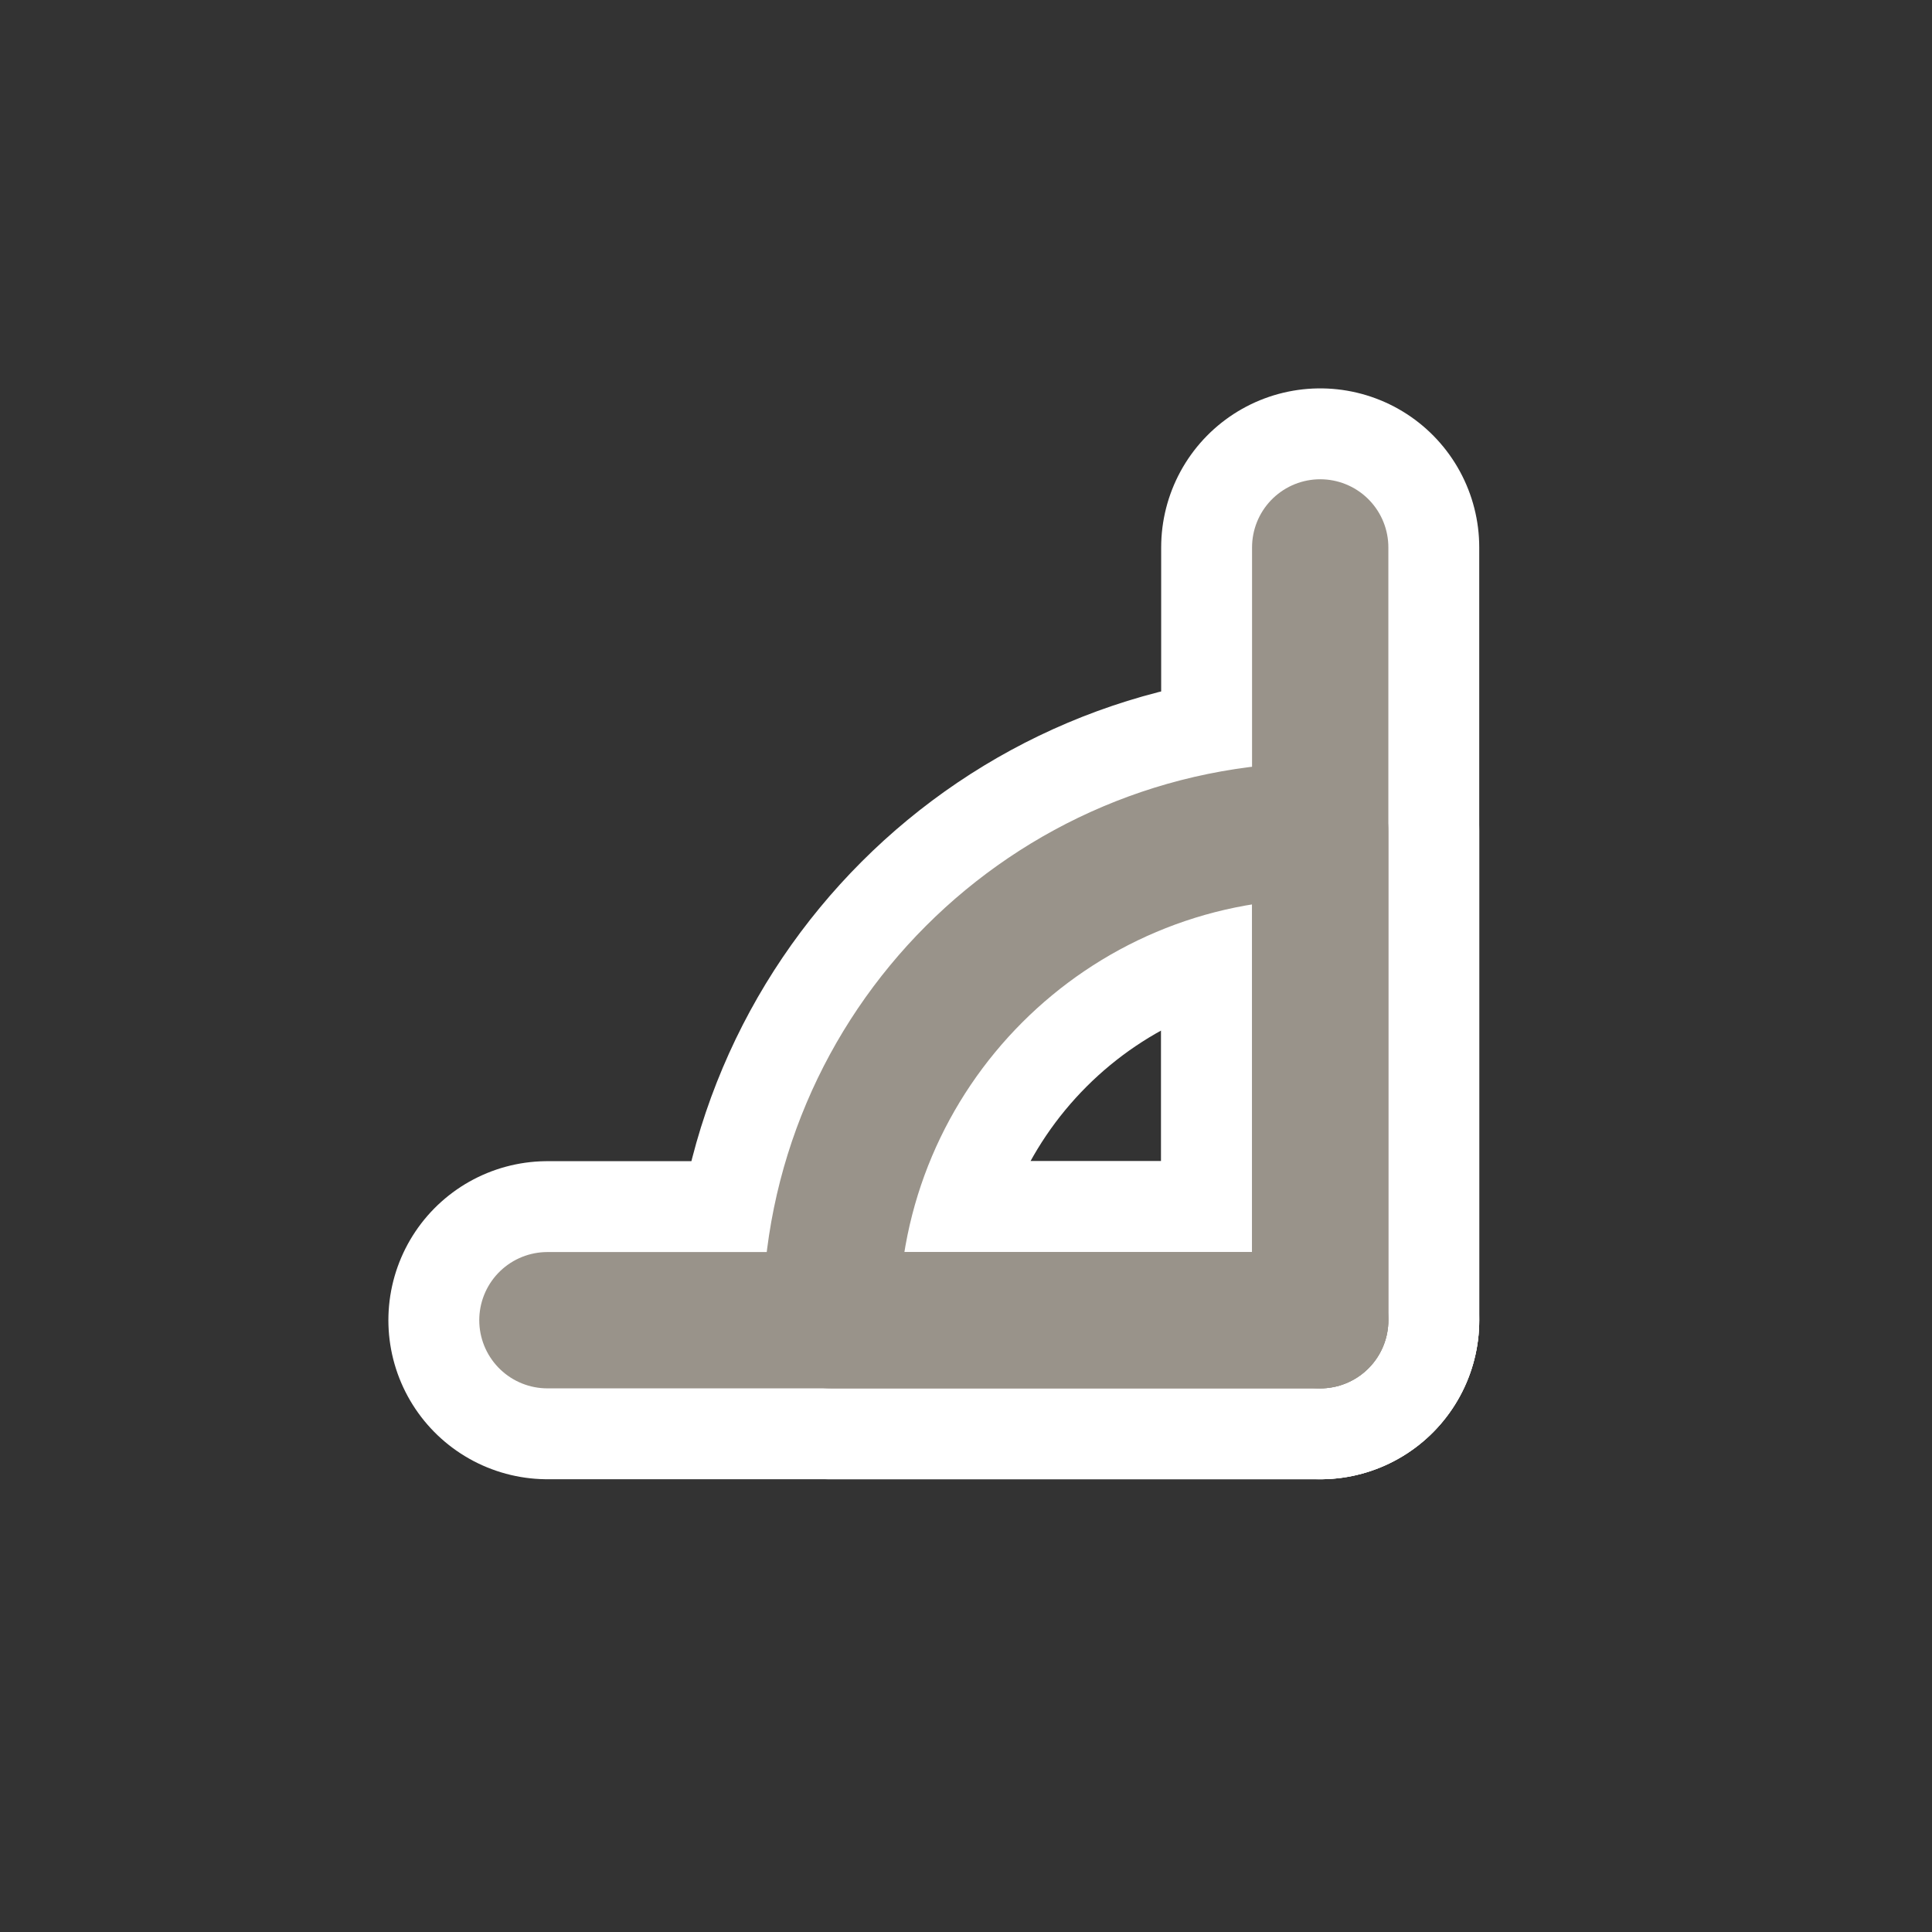
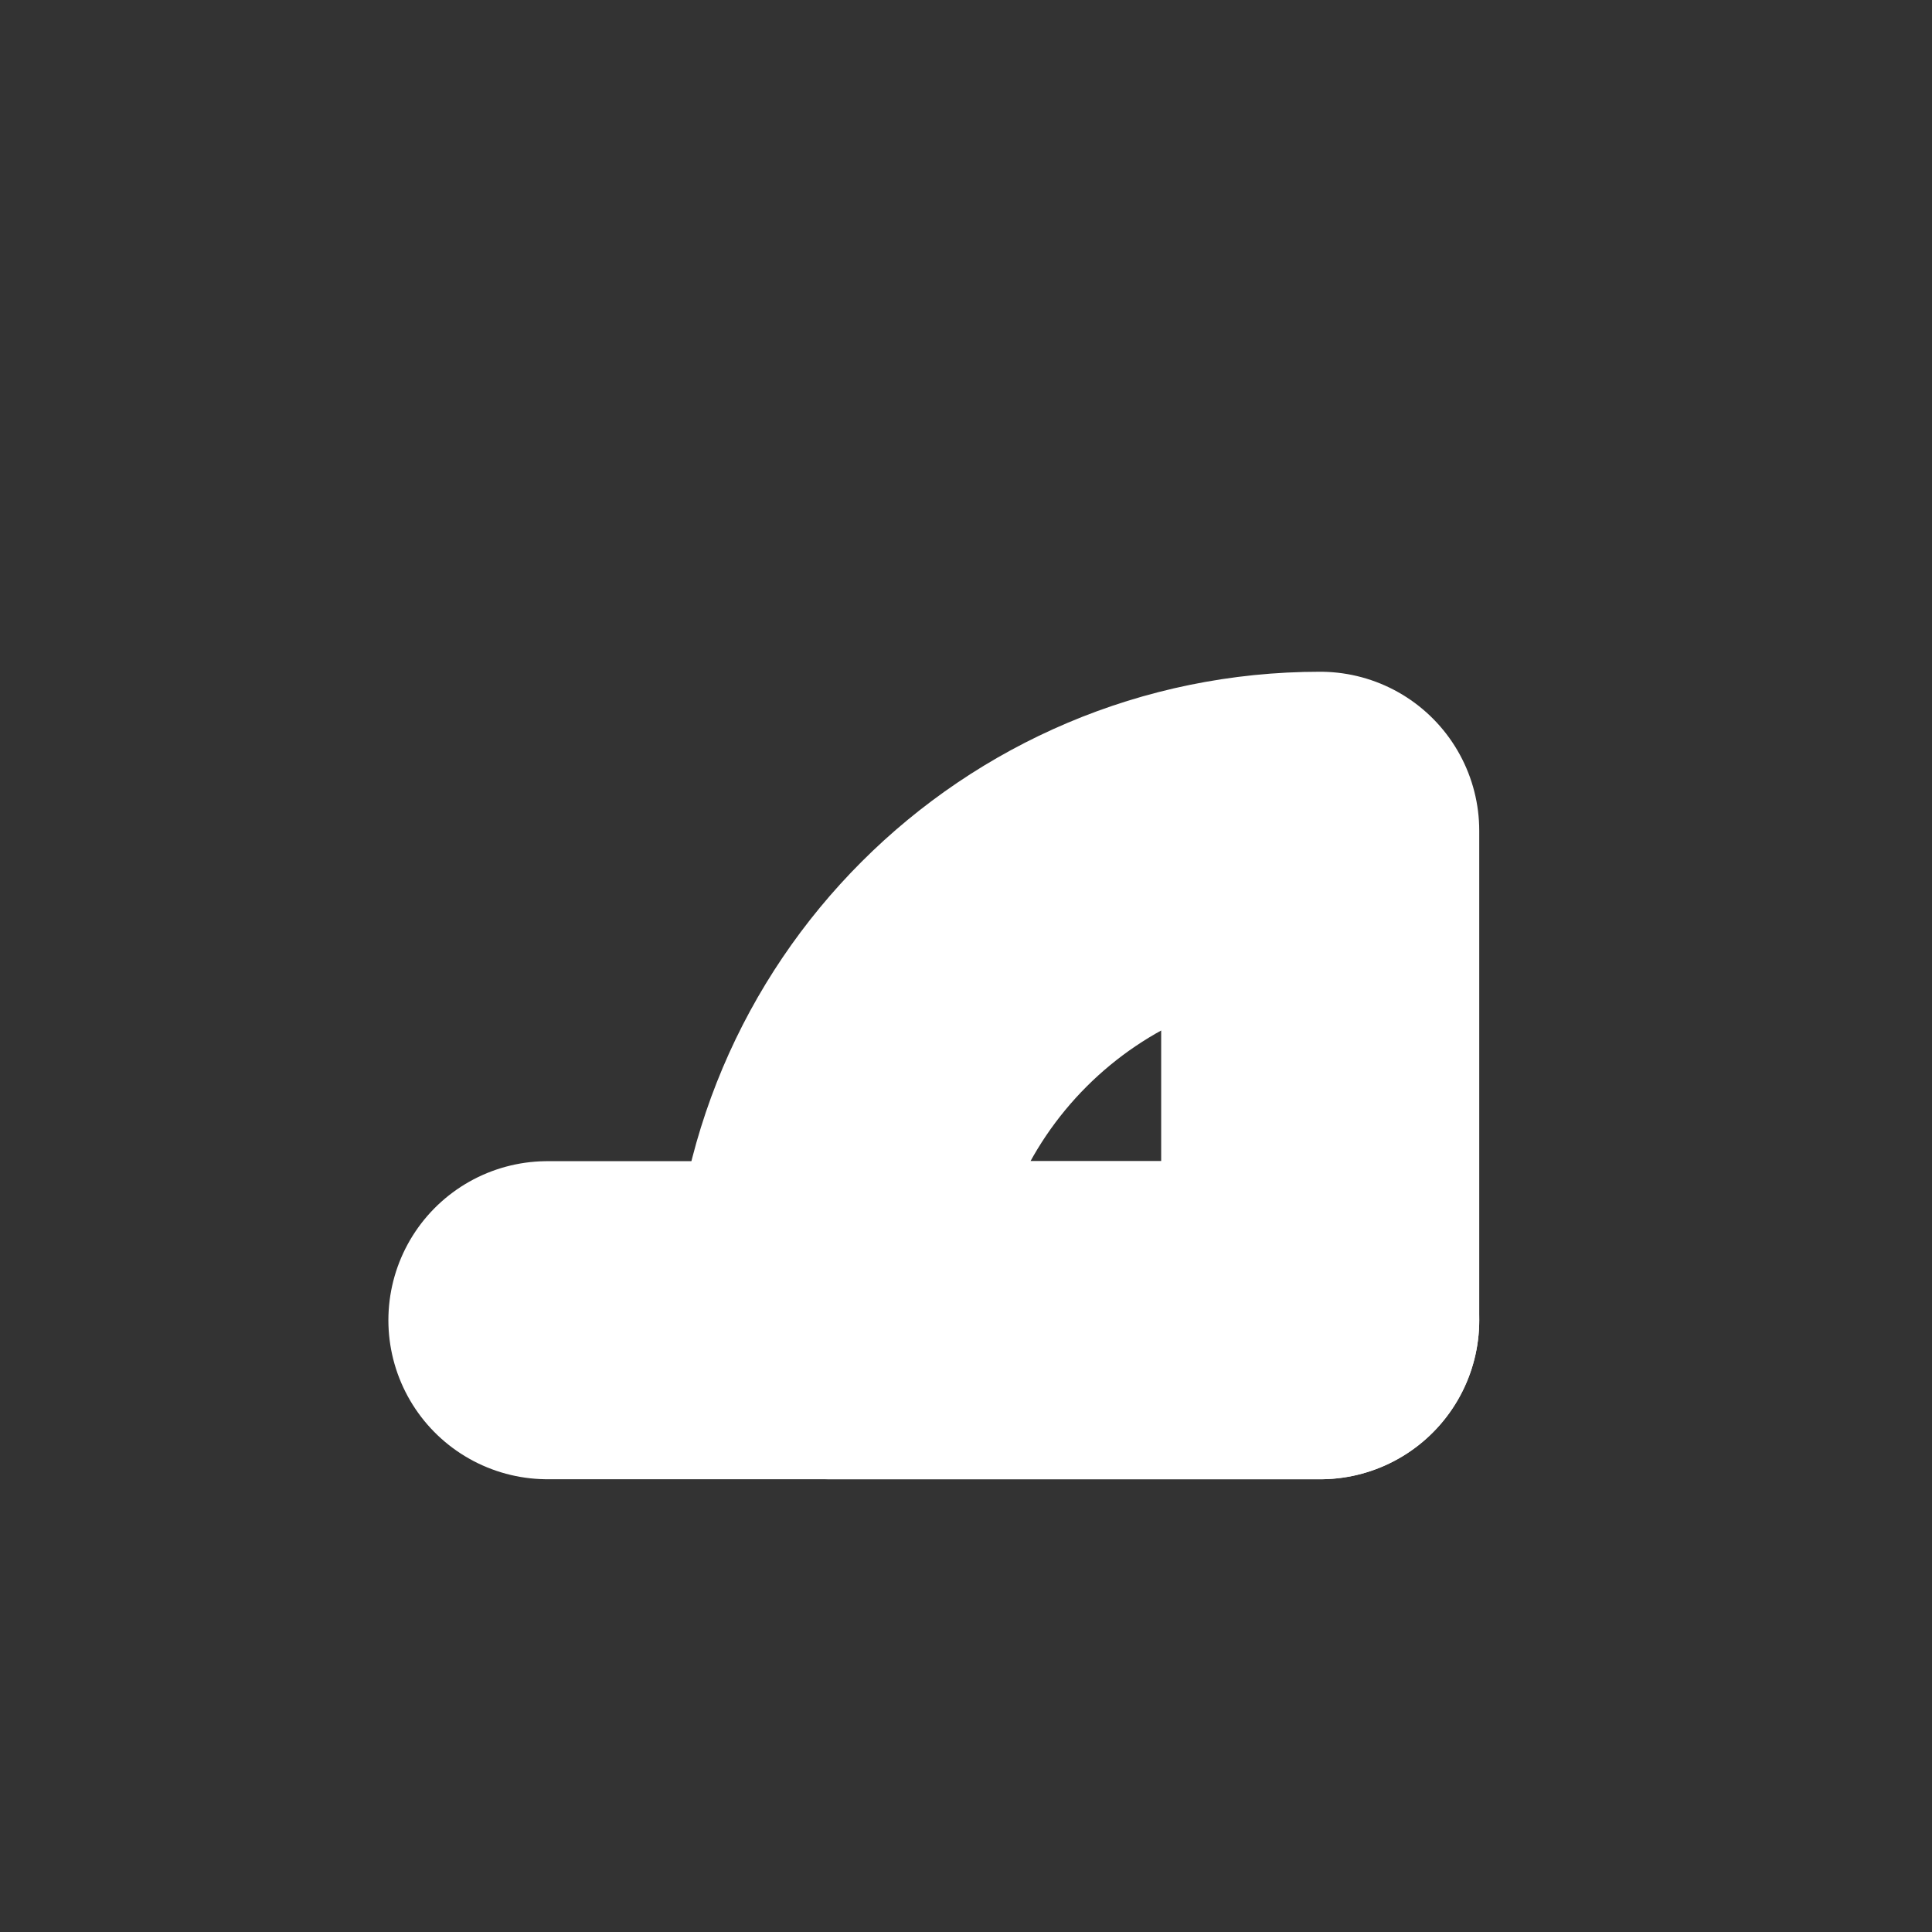
<svg xmlns="http://www.w3.org/2000/svg" id="Layer_2" data-name="Layer 2" width="680.31" height="680.31" viewBox="0 0 680.31 680.31">
  <rect x="0" y="0" width="680.31" height="680.31" fill="#333333" stroke="none" />
  <defs>
    <style>
      .cls-1 {
        stroke-width: 0px;
      }

      .cls-1, .cls-2, .cls-3 {
        fill: none;
      }

      .cls-2 {
        stroke: #99938a;
        stroke-width: 48px;
      }

      .cls-2, .cls-3 {
        stroke-linecap: round;
        stroke-linejoin: round;
      }

      .cls-3 {
        stroke: #fff;
        stroke-width: 112px;
      }
    </style>
  </defs>
  <g id="Holygon">
-     <rect id="Export-Frame_Square" data-name="Export-Frame Square" class="cls-1" width="680.31" height="680.31" />
    <g id="Icon_Class_Survey" data-name="Icon Class Survey">
      <g id="Survey_Outline" data-name="Survey Outline">
-         <path id="Angle" class="cls-3" d="M464.88,292.54v172.35h-172.35c0-95.18,77.16-172.35,172.35-172.35Z" />
+         <path id="Angle" class="cls-3" d="M464.88,292.54v172.35h-172.35c0-95.18,77.16-172.35,172.35-172.35" />
        <line id="Horizontal" class="cls-3" x1="464.88" y1="464.88" x2="192.76" y2="464.88" />
-         <polyline id="Vertical" class="cls-3" points="464.88 464.88 464.88 283.46 464.88 192.76" />
      </g>
      <g id="Survey">
-         <path id="Angle-2" data-name="Angle" class="cls-2" d="M464.88,292.54v172.35h-172.35c0-95.18,77.16-172.35,172.35-172.35Z" />
-         <line id="Horizontal-2" data-name="Horizontal" class="cls-2" x1="464.88" y1="464.88" x2="192.76" y2="464.88" />
-         <polyline id="Vertical-2" data-name="Vertical" class="cls-2" points="464.88 464.88 464.88 283.46 464.88 192.76" />
-       </g>
+         </g>
    </g>
  </g>
</svg>